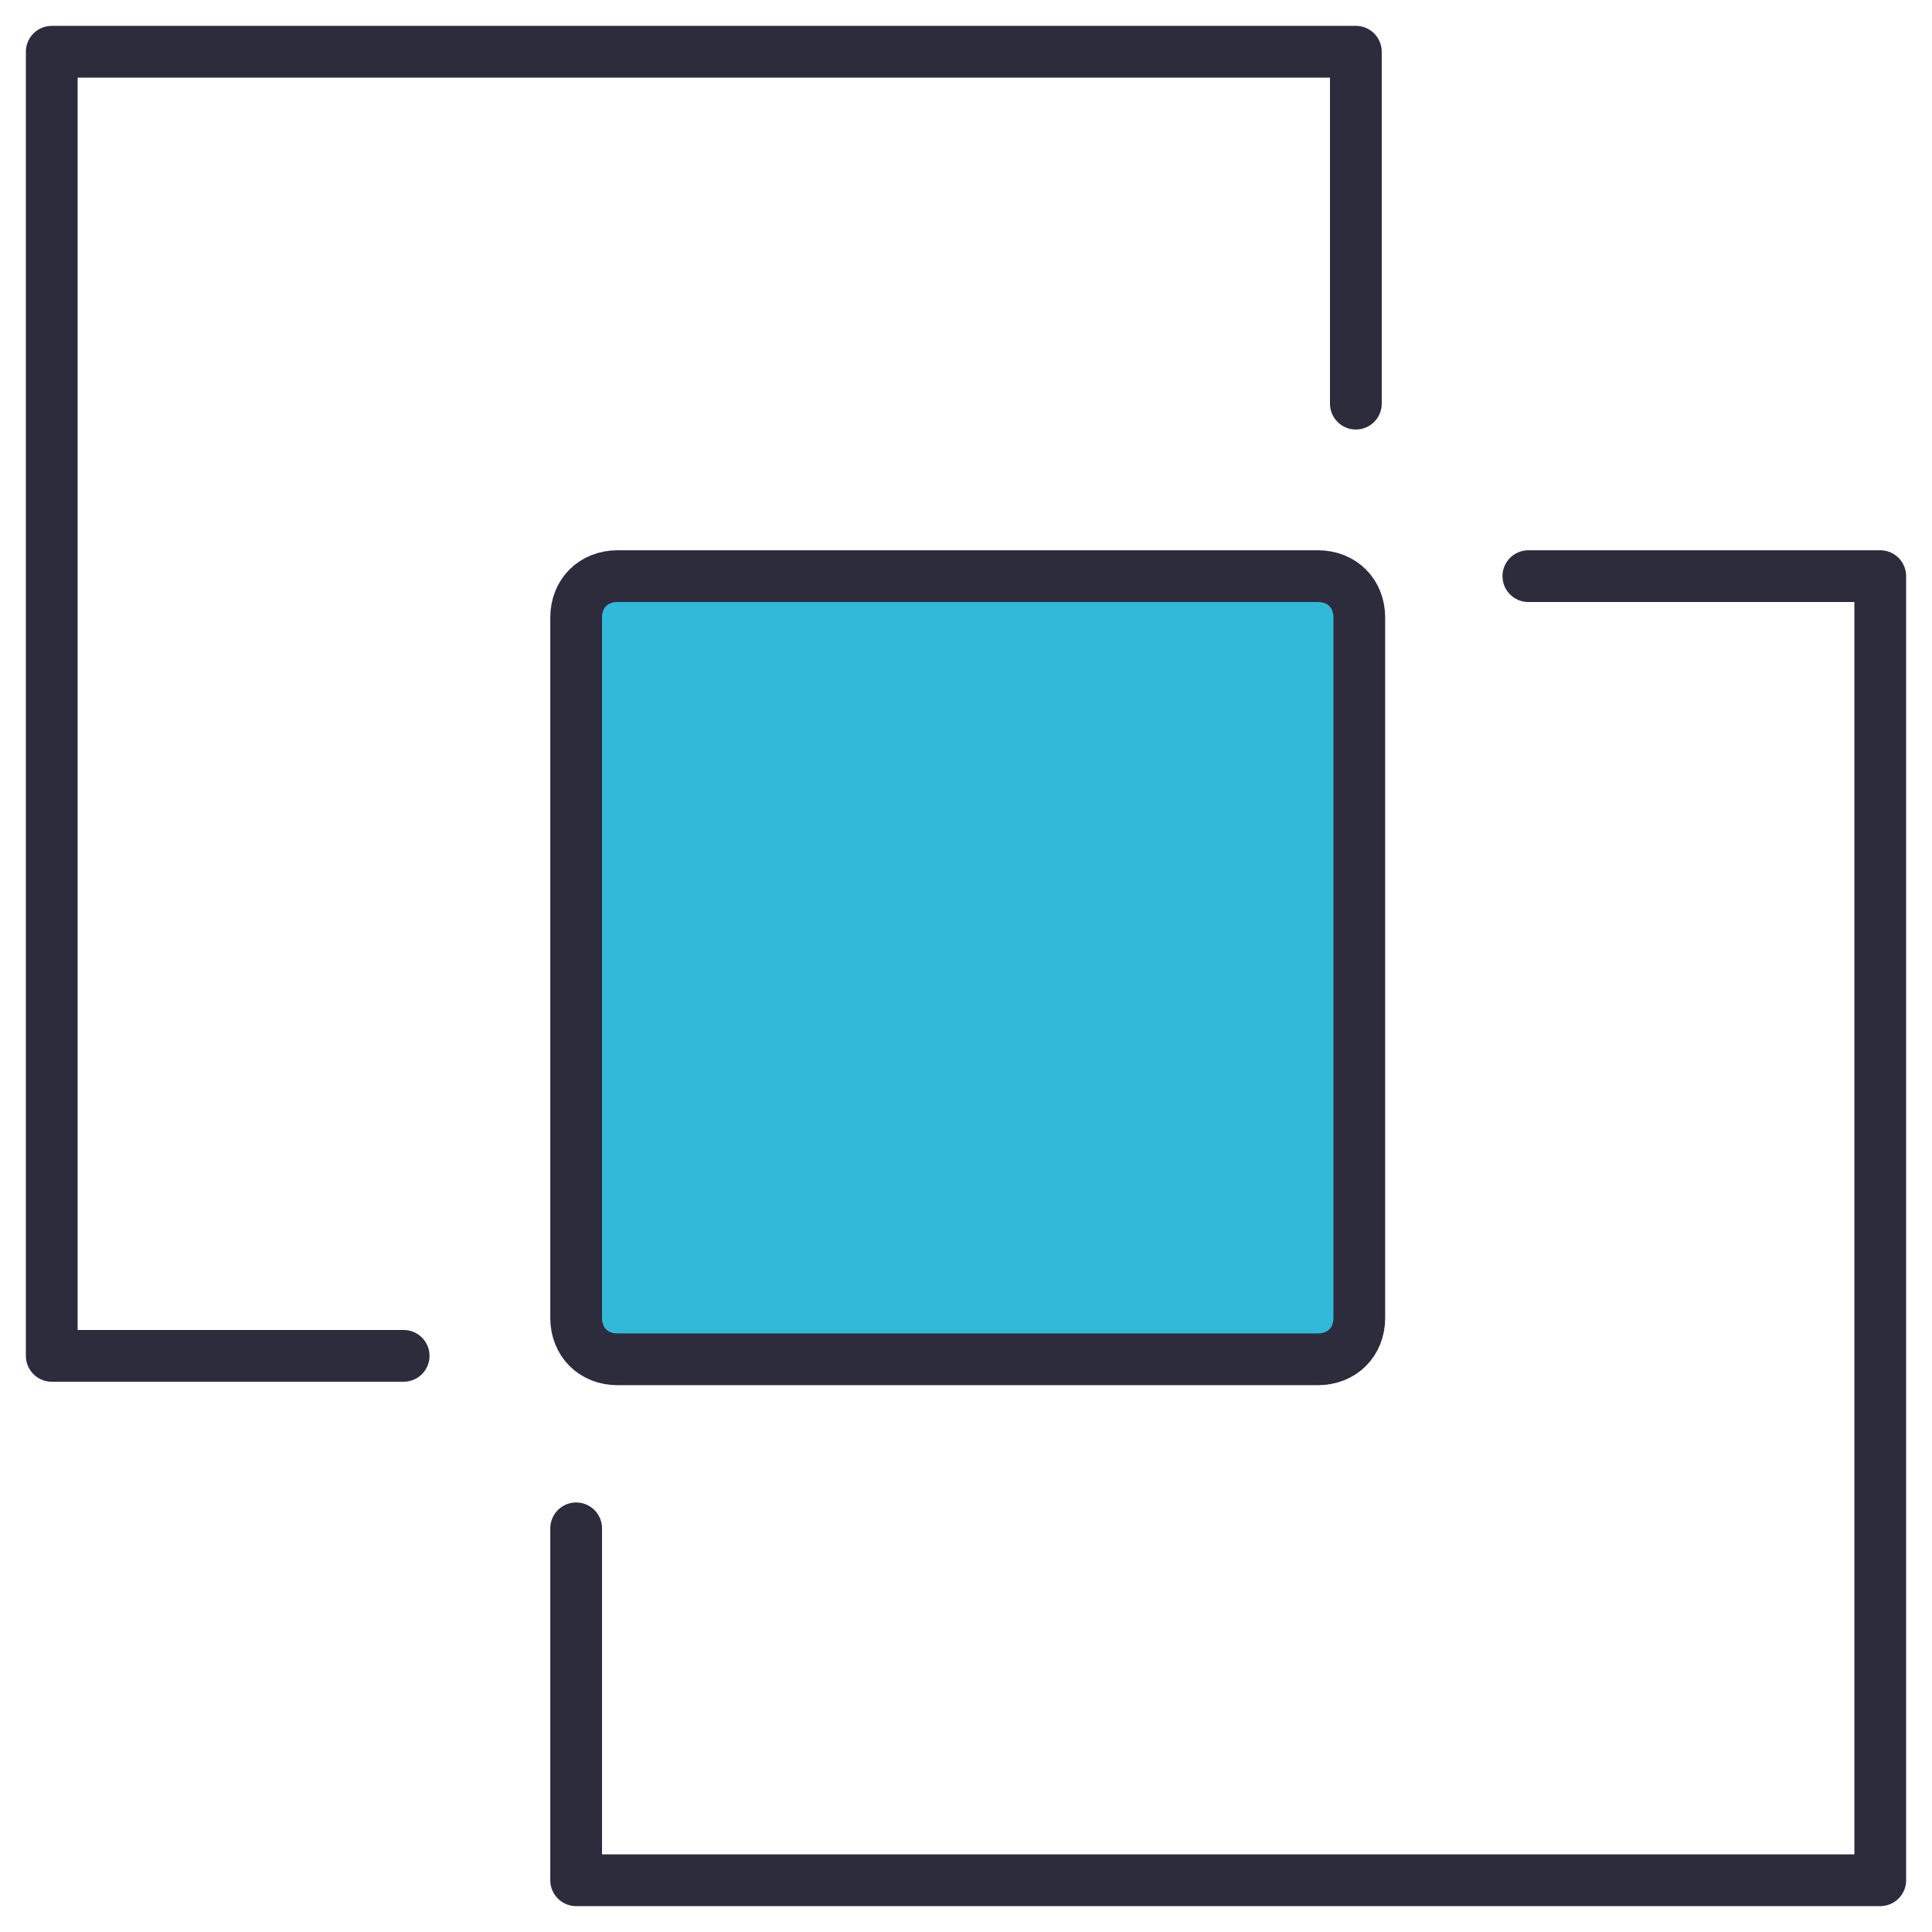
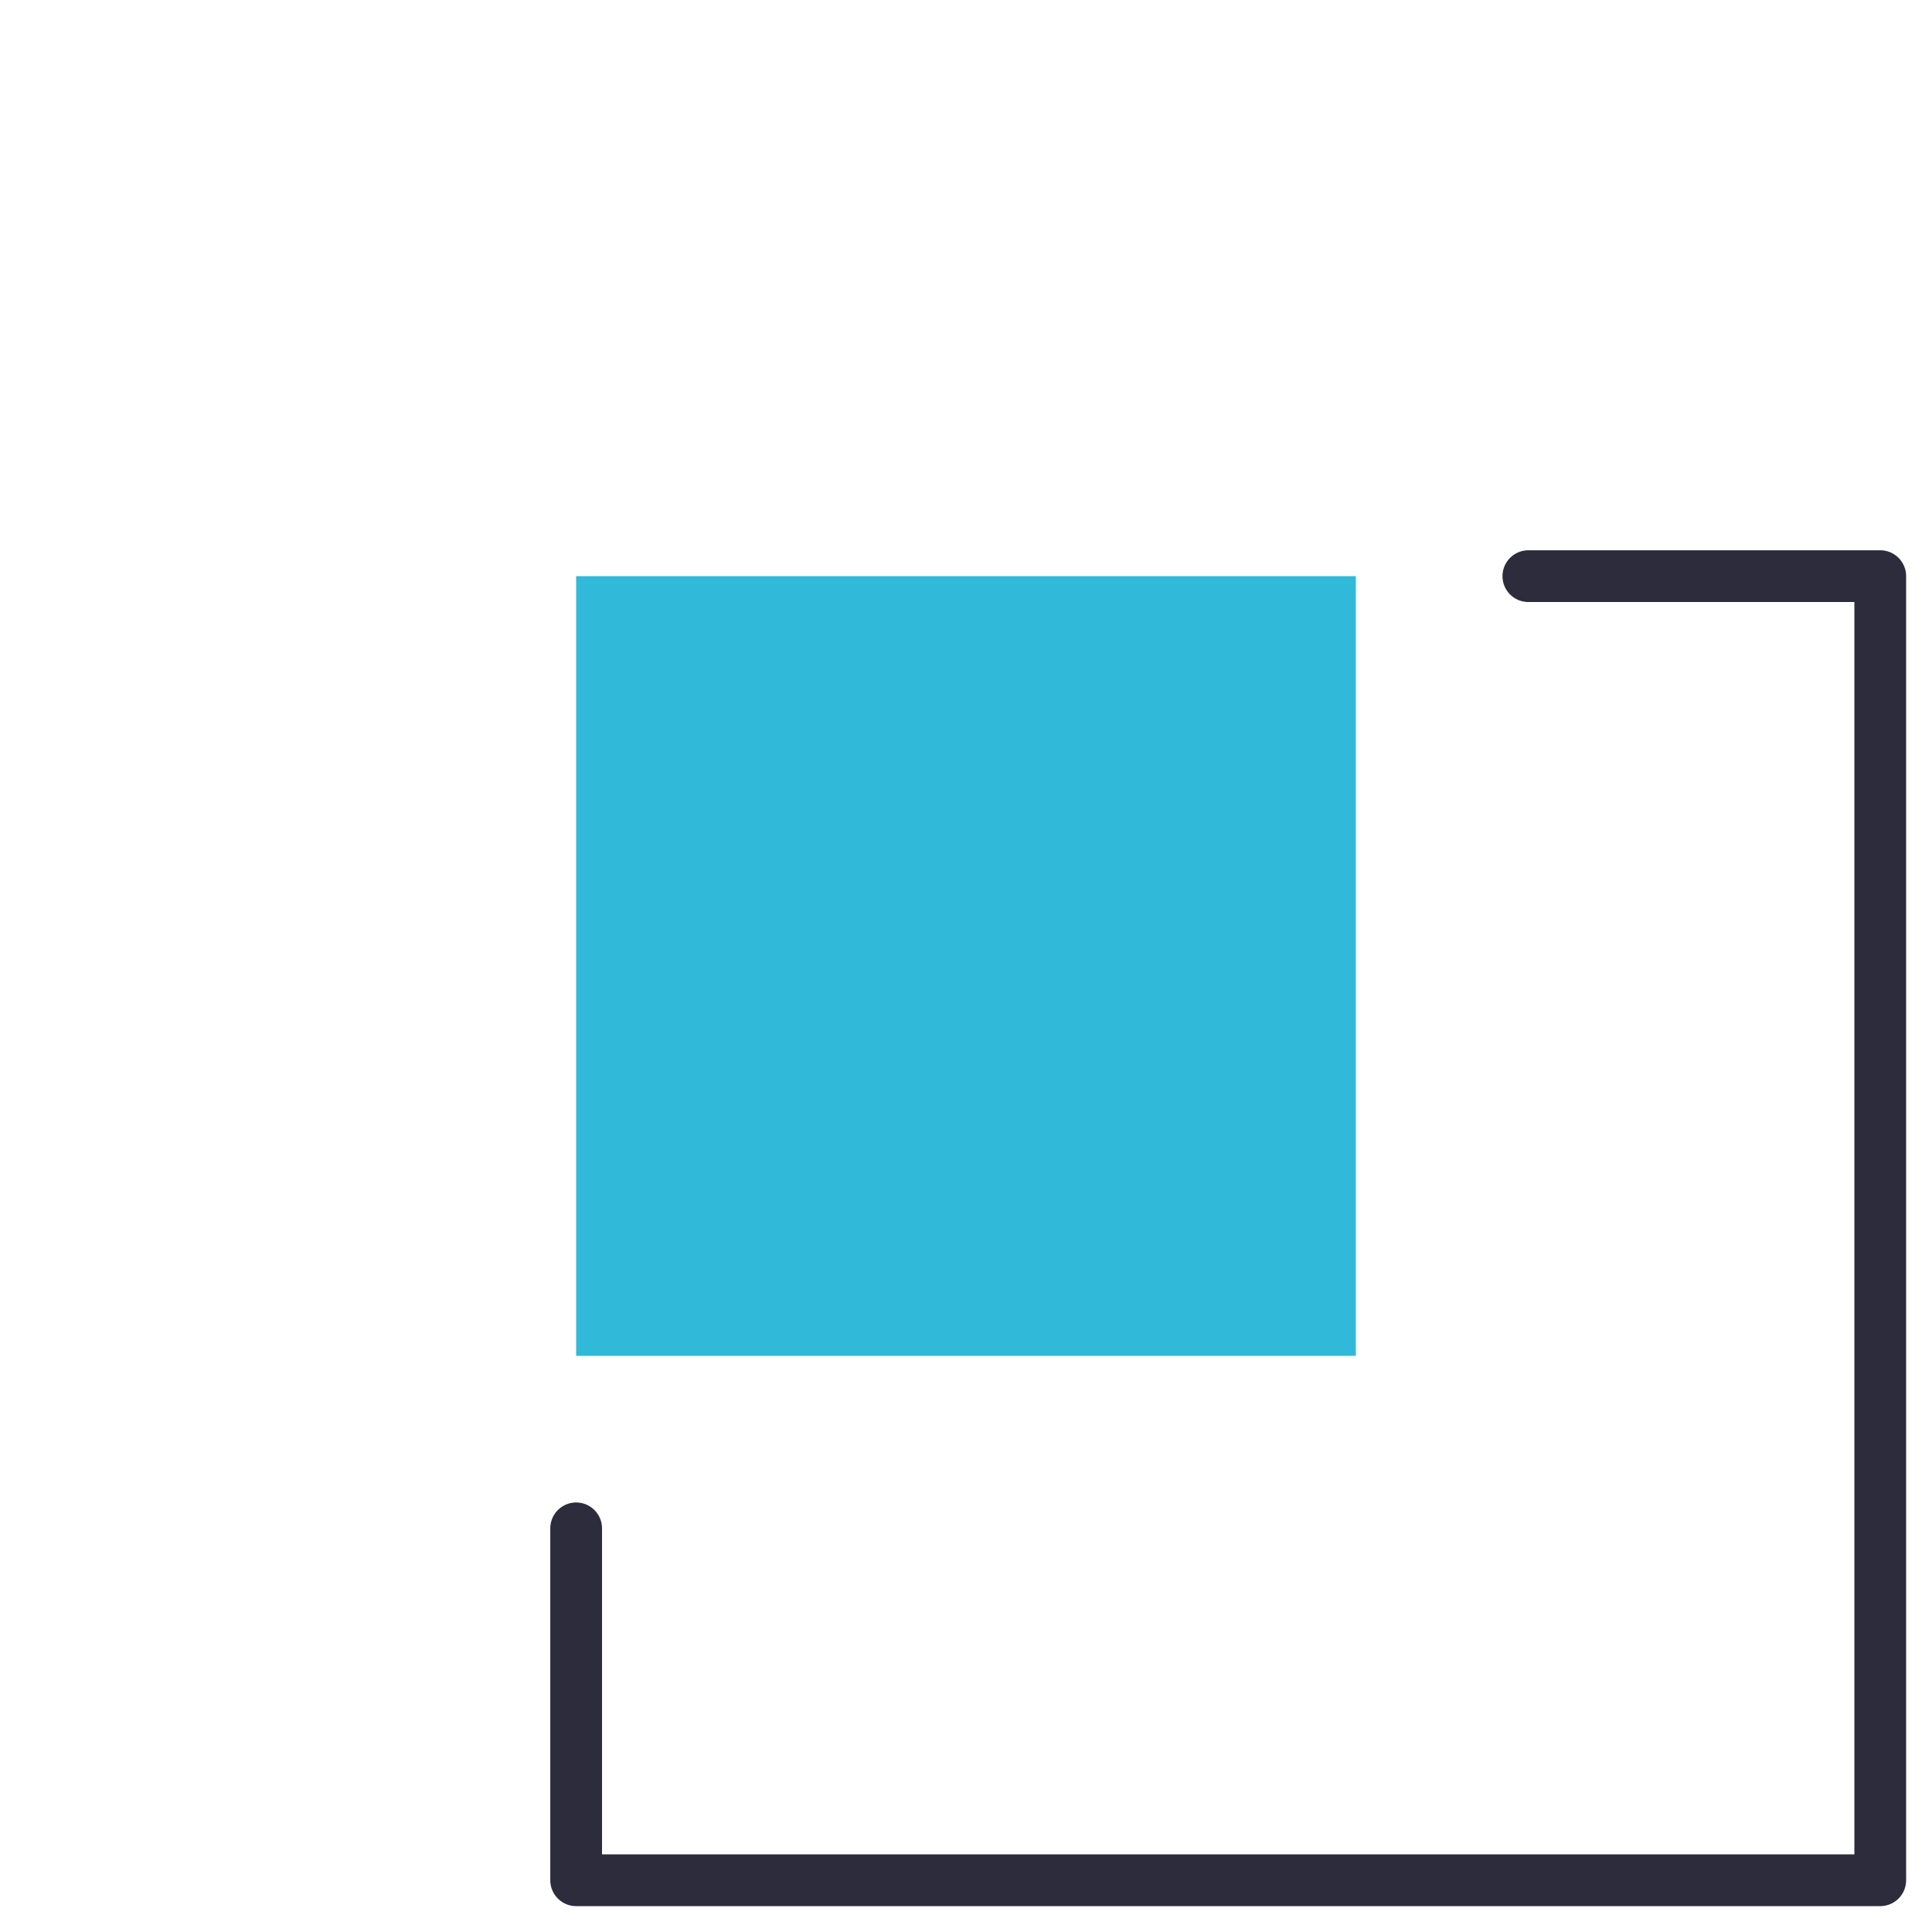
<svg xmlns="http://www.w3.org/2000/svg" version="1.1" id="Layer_1" x="0px" y="0px" viewBox="0 0 56 56" style="enable-background:new 0 0 56 56;" xml:space="preserve">
  <style type="text/css">
	.st0{fill:#31B9D9;}
	.st1{fill:none;stroke:#2C2C3D;stroke-width:1.5;stroke-linecap:round;stroke-linejoin:round;}
</style>
  <rect x="16.7" y="16.7" class="st0" width="22.6" height="22.6" />
-   <polyline class="st1" points="11.7,39.3 1.5,39.3 1.5,1.5 39.3,1.5 39.3,11.7 " />
  <polyline class="st1" points="44.3,16.7 54.5,16.7 54.5,54.5 16.7,54.5 16.7,44.3 " />
-   <path class="st1" d="M17.9,16.7h20.3c0.7,0,1.2,0.5,1.2,1.2v20.3c0,0.7-0.5,1.2-1.2,1.2H17.9c-0.7,0-1.2-0.5-1.2-1.2V17.9  C16.7,17.2,17.2,16.7,17.9,16.7z" />
</svg>